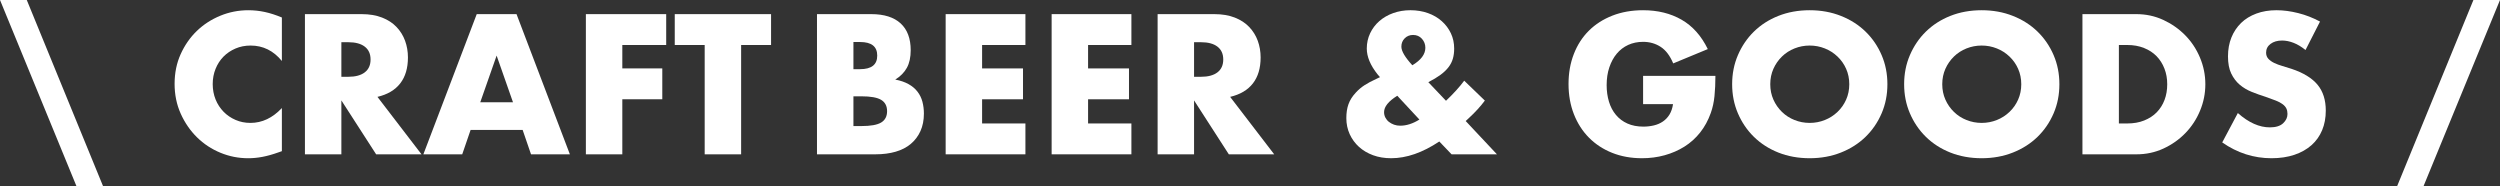
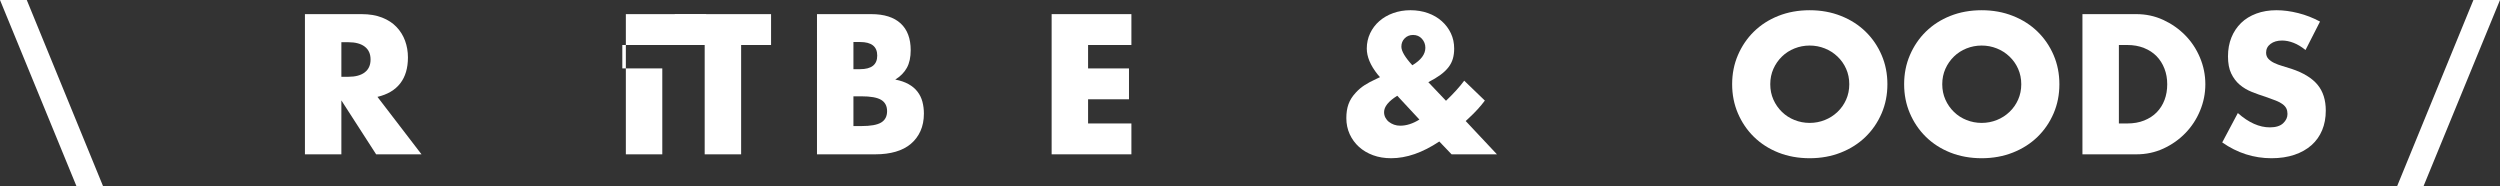
<svg xmlns="http://www.w3.org/2000/svg" id="_レイヤー_2" viewBox="0 0 537.83 40.12">
  <rect x="0" y="0" width="537.83" height="40.12" fill="#333333" stroke="none" />
  <defs>
    <style>.cls-1{isolation:isolate;}.cls-2{fill:#fff;}</style>
  </defs>
  <g id="_ビールエリア">
    <g class="cls-1">
      <path class="cls-2" d="M5.76,0l16.44,40.12h-5.72L0,0h5.76Z" />
-       <path class="cls-2" d="M60.64,13.12c-1.81-2.21-4.05-3.32-6.72-3.32-1.17,0-2.26.21-3.26.64s-1.86,1.01-2.58,1.74c-.72.73-1.29,1.61-1.7,2.62-.41,1.01-.62,2.11-.62,3.28s.21,2.31.62,3.32c.41,1.01.99,1.89,1.72,2.64.73.75,1.59,1.33,2.58,1.76.99.43,2.05.64,3.2.64,2.51,0,4.76-1.07,6.76-3.2v9.28l-.8.28c-1.2.43-2.32.74-3.36.94-1.04.2-2.07.3-3.08.3-2.08,0-4.07-.39-5.98-1.18-1.91-.79-3.59-1.89-5.04-3.32-1.45-1.43-2.62-3.12-3.5-5.08s-1.32-4.1-1.32-6.42.43-4.45,1.3-6.38c.87-1.93,2.03-3.6,3.48-5,1.45-1.4,3.14-2.49,5.06-3.28,1.92-.79,3.93-1.18,6.04-1.18,1.2,0,2.38.13,3.54.38,1.16.25,2.38.65,3.66,1.18v9.36Z" />
      <path class="cls-2" d="M90.68,33.2h-9.76l-7.48-11.6v11.6h-7.84V3.04h12.2c1.68,0,3.15.25,4.4.74,1.25.49,2.29,1.17,3.1,2.02.81.85,1.43,1.84,1.84,2.96.41,1.12.62,2.32.62,3.6,0,2.29-.55,4.15-1.66,5.58-1.11,1.43-2.74,2.39-4.9,2.9l9.48,12.36ZM73.44,16.52h1.48c1.55,0,2.73-.32,3.56-.96.83-.64,1.24-1.56,1.24-2.76s-.41-2.12-1.24-2.76c-.83-.64-2.01-.96-3.56-.96h-1.48v7.44Z" />
-       <path class="cls-2" d="M112.44,27.96h-11.2l-1.8,5.24h-8.36l11.48-30.16h8.56l11.48,30.16h-8.36l-1.8-5.24ZM110.36,22l-3.52-10.04-3.52,10.04h7.04Z" />
-       <path class="cls-2" d="M143.32,9.68h-9.44v5.04h8.6v6.64h-8.6v11.84h-7.84V3.04h17.28v6.64Z" />
+       <path class="cls-2" d="M143.32,9.68h-9.44v5.04h8.6v6.64v11.84h-7.84V3.04h17.28v6.64Z" />
      <path class="cls-2" d="M159.44,9.68v23.52h-7.84V9.68h-6.44V3.04h20.72v6.64h-6.44Z" />
      <path class="cls-2" d="M175.76,3.04h11.68c2.77,0,4.88.67,6.32,2,1.44,1.33,2.16,3.25,2.16,5.76,0,1.52-.27,2.78-.82,3.78-.55,1-1.38,1.85-2.5,2.54,1.12.21,2.07.54,2.86.98.79.44,1.43.98,1.92,1.62.49.64.85,1.36,1.06,2.16.21.8.32,1.65.32,2.56,0,1.41-.25,2.67-.74,3.76-.49,1.09-1.19,2.01-2.08,2.76-.89.75-1.98,1.31-3.26,1.68-1.28.37-2.72.56-4.32.56h-12.6V3.04ZM183.6,14.88h1.44c2.45,0,3.68-.97,3.68-2.92s-1.23-2.92-3.68-2.92h-1.44v5.84ZM183.6,27.12h1.72c1.97,0,3.39-.25,4.24-.76.85-.51,1.28-1.32,1.28-2.44s-.43-1.93-1.28-2.44c-.85-.51-2.27-.76-4.24-.76h-1.72v6.4Z" />
-       <path class="cls-2" d="M220.6,9.68h-9.32v5.04h8.8v6.64h-8.8v5.2h9.32v6.64h-17.16V3.04h17.16v6.64Z" />
      <path class="cls-2" d="M243.4,9.68h-9.32v5.04h8.8v6.64h-8.8v5.2h9.32v6.64h-17.16V3.04h17.16v6.64Z" />
-       <path class="cls-2" d="M274.12,33.2h-9.76l-7.48-11.6v11.6h-7.84V3.04h12.2c1.68,0,3.15.25,4.4.74,1.25.49,2.29,1.17,3.1,2.02.81.85,1.43,1.84,1.84,2.96.41,1.12.62,2.32.62,3.6,0,2.29-.55,4.15-1.66,5.58s-2.74,2.39-4.9,2.9l9.48,12.36ZM256.88,16.52h1.48c1.55,0,2.73-.32,3.56-.96.83-.64,1.24-1.56,1.24-2.76s-.41-2.12-1.24-2.76c-.83-.64-2.01-.96-3.56-.96h-1.48v7.44Z" />
      <path class="cls-2" d="M311.08,21.68c1.6-1.52,2.91-2.96,3.92-4.32l4.44,4.28c-.45.61-.97,1.23-1.54,1.86-.57.63-1.23,1.29-1.98,1.98l-.6.56,6.72,7.16h-9.76l-2.64-2.76c-3.6,2.4-7.05,3.6-10.36,3.6-1.41,0-2.71-.21-3.88-.64-1.17-.43-2.19-1.03-3.04-1.8s-1.52-1.69-2-2.74c-.48-1.05-.72-2.21-.72-3.46,0-1.12.15-2.11.46-2.98.31-.87.83-1.7,1.58-2.5.56-.61,1.18-1.14,1.86-1.58.68-.44,1.51-.89,2.5-1.34l.84-.4-.52-.6c-1.55-1.95-2.32-3.8-2.32-5.56,0-1.17.24-2.27.72-3.28.48-1.01,1.14-1.89,1.98-2.62.84-.73,1.83-1.31,2.98-1.72,1.15-.41,2.39-.62,3.72-.62s2.61.21,3.76.62c1.15.41,2.14.99,2.98,1.74.84.75,1.49,1.62,1.96,2.62s.7,2.09.7,3.26c0,.8-.09,1.53-.28,2.18-.19.65-.5,1.27-.94,1.84-.44.57-1.01,1.12-1.72,1.64-.71.52-1.58,1.05-2.62,1.58l3.8,4ZM300.6,20.6c-1.89,1.17-2.84,2.35-2.84,3.52,0,.43.09.82.28,1.18.19.36.44.67.76.92.32.25.69.45,1.1.6s.86.22,1.34.22c1.33,0,2.71-.44,4.12-1.32l-4.76-5.12ZM303.84,14.04c1.87-1.12,2.8-2.37,2.8-3.76,0-.75-.25-1.39-.74-1.94-.49-.55-1.13-.82-1.9-.82-.72,0-1.32.24-1.8.72-.48.48-.72,1.08-.72,1.8,0,.96.79,2.29,2.36,4Z" />
-       <path class="cls-2" d="M353.48,16.32h15.56c0,1.6-.07,3.05-.2,4.36-.13,1.31-.4,2.52-.8,3.64-.56,1.57-1.32,2.97-2.28,4.18-.96,1.21-2.09,2.23-3.38,3.04-1.29.81-2.71,1.43-4.26,1.86-1.55.43-3.17.64-4.88.64-2.35,0-4.49-.39-6.42-1.16-1.93-.77-3.59-1.86-4.98-3.26-1.39-1.4-2.47-3.08-3.24-5.04s-1.16-4.13-1.16-6.5.38-4.5,1.14-6.46c.76-1.96,1.84-3.63,3.24-5.02,1.4-1.39,3.09-2.47,5.06-3.24,1.97-.77,4.17-1.16,6.6-1.16,3.15,0,5.91.68,8.28,2.04,2.37,1.36,4.25,3.47,5.64,6.32l-7.44,3.08c-.69-1.65-1.59-2.84-2.7-3.56-1.11-.72-2.37-1.08-3.78-1.08-1.17,0-2.24.22-3.2.66s-1.78,1.07-2.46,1.88c-.68.81-1.21,1.79-1.6,2.94-.39,1.15-.58,2.43-.58,3.84,0,1.28.17,2.47.5,3.56.33,1.09.83,2.04,1.5,2.84.67.8,1.49,1.42,2.48,1.86.99.44,2.13.66,3.44.66.77,0,1.52-.09,2.24-.26s1.37-.45,1.94-.84,1.05-.89,1.42-1.5c.37-.61.63-1.36.76-2.24h-6.44v-6.08Z" />
      <path class="cls-2" d="M372.64,18.12c0-2.24.41-4.33,1.24-6.26.83-1.93,1.97-3.62,3.44-5.06,1.47-1.44,3.22-2.57,5.26-3.38,2.04-.81,4.29-1.22,6.74-1.22s4.67.41,6.72,1.22c2.05.81,3.82,1.94,5.3,3.38,1.48,1.44,2.63,3.13,3.46,5.06.83,1.93,1.24,4.02,1.24,6.26s-.41,4.33-1.24,6.26c-.83,1.93-1.98,3.62-3.46,5.06-1.48,1.44-3.25,2.57-5.3,3.38-2.05.81-4.29,1.22-6.72,1.22s-4.7-.41-6.74-1.22-3.79-1.94-5.26-3.38c-1.47-1.44-2.61-3.13-3.44-5.06-.83-1.93-1.24-4.02-1.24-6.26ZM380.84,18.12c0,1.2.23,2.31.68,3.32s1.07,1.89,1.84,2.64c.77.75,1.67,1.33,2.7,1.74,1.03.41,2.11.62,3.26.62s2.23-.21,3.26-.62c1.03-.41,1.93-.99,2.72-1.74.79-.75,1.41-1.63,1.86-2.64.45-1.01.68-2.12.68-3.32s-.23-2.31-.68-3.32c-.45-1.01-1.07-1.89-1.86-2.64-.79-.75-1.69-1.33-2.72-1.74-1.03-.41-2.11-.62-3.26-.62s-2.23.21-3.26.62c-1.03.41-1.93.99-2.7,1.74-.77.75-1.39,1.63-1.84,2.64-.45,1.01-.68,2.12-.68,3.32Z" />
      <path class="cls-2" d="M409.64,18.12c0-2.24.41-4.33,1.24-6.26.83-1.93,1.97-3.62,3.44-5.06,1.47-1.44,3.22-2.57,5.26-3.38,2.04-.81,4.29-1.22,6.74-1.22s4.67.41,6.72,1.22c2.05.81,3.82,1.94,5.3,3.38,1.48,1.44,2.63,3.13,3.46,5.06.83,1.93,1.24,4.02,1.24,6.26s-.41,4.33-1.24,6.26c-.83,1.93-1.98,3.62-3.46,5.06-1.48,1.44-3.25,2.57-5.3,3.38-2.05.81-4.29,1.22-6.72,1.22s-4.7-.41-6.74-1.22-3.79-1.94-5.26-3.38c-1.47-1.44-2.61-3.13-3.44-5.06-.83-1.93-1.24-4.02-1.24-6.26ZM417.84,18.12c0,1.2.23,2.31.68,3.32s1.07,1.89,1.84,2.64c.77.75,1.67,1.33,2.7,1.74,1.03.41,2.11.62,3.26.62s2.23-.21,3.26-.62c1.03-.41,1.93-.99,2.72-1.74.79-.75,1.41-1.63,1.86-2.64.45-1.01.68-2.12.68-3.32s-.23-2.31-.68-3.32c-.45-1.01-1.07-1.89-1.86-2.64-.79-.75-1.69-1.33-2.72-1.74-1.03-.41-2.11-.62-3.26-.62s-2.23.21-3.26.62c-1.03.41-1.93.99-2.7,1.74-.77.75-1.39,1.63-1.84,2.64-.45,1.01-.68,2.12-.68,3.32Z" />
      <path class="cls-2" d="M448,3.04h11.6c2.05,0,3.98.41,5.78,1.24,1.8.83,3.37,1.93,4.72,3.3,1.35,1.37,2.41,2.97,3.18,4.8.77,1.83,1.16,3.74,1.16,5.74s-.38,3.87-1.14,5.7c-.76,1.83-1.81,3.43-3.16,4.82s-2.92,2.49-4.72,3.32c-1.8.83-3.74,1.24-5.82,1.24h-11.6V3.04ZM455.84,26.56h1.8c1.36,0,2.57-.21,3.64-.64,1.07-.43,1.97-1.01,2.7-1.76.73-.75,1.29-1.63,1.68-2.66.39-1.03.58-2.15.58-3.38s-.2-2.32-.6-3.36c-.4-1.04-.97-1.93-1.7-2.68-.73-.75-1.63-1.33-2.7-1.76-1.07-.43-2.27-.64-3.6-.64h-1.8v16.88Z" />
      <path class="cls-2" d="M495.99,10.76c-.85-.69-1.71-1.21-2.56-1.54-.85-.33-1.68-.5-2.48-.5-1.01,0-1.84.24-2.48.72-.64.48-.96,1.11-.96,1.88,0,.53.16.97.48,1.32.32.35.74.65,1.26.9.52.25,1.11.47,1.76.66.65.19,1.3.39,1.94.6,2.56.85,4.43,1.99,5.62,3.42,1.19,1.43,1.78,3.29,1.78,5.58,0,1.55-.26,2.95-.78,4.2-.52,1.25-1.28,2.33-2.28,3.22-1,.89-2.23,1.59-3.68,2.08s-3.1.74-4.94.74c-3.81,0-7.35-1.13-10.6-3.4l3.36-6.32c1.17,1.04,2.33,1.81,3.48,2.32s2.28.76,3.4.76c1.28,0,2.23-.29,2.86-.88.63-.59.94-1.25.94-2,0-.45-.08-.85-.24-1.18-.16-.33-.43-.64-.8-.92-.37-.28-.86-.54-1.46-.78-.6-.24-1.33-.51-2.18-.8-1.01-.32-2.01-.67-2.98-1.06s-1.84-.9-2.6-1.54-1.37-1.45-1.84-2.42c-.47-.97-.7-2.21-.7-3.7s.25-2.85.74-4.06c.49-1.21,1.19-2.25,2.08-3.12.89-.87,1.99-1.54,3.28-2.02,1.29-.48,2.74-.72,4.34-.72,1.49,0,3.05.21,4.68.62,1.63.41,3.19,1.02,4.68,1.82l-3.12,6.12Z" />
      <path class="cls-2" d="M532.11,0h5.72l-16.48,40.12h-5.68L532.11,0Z" />
    </g>
  </g>
</svg>